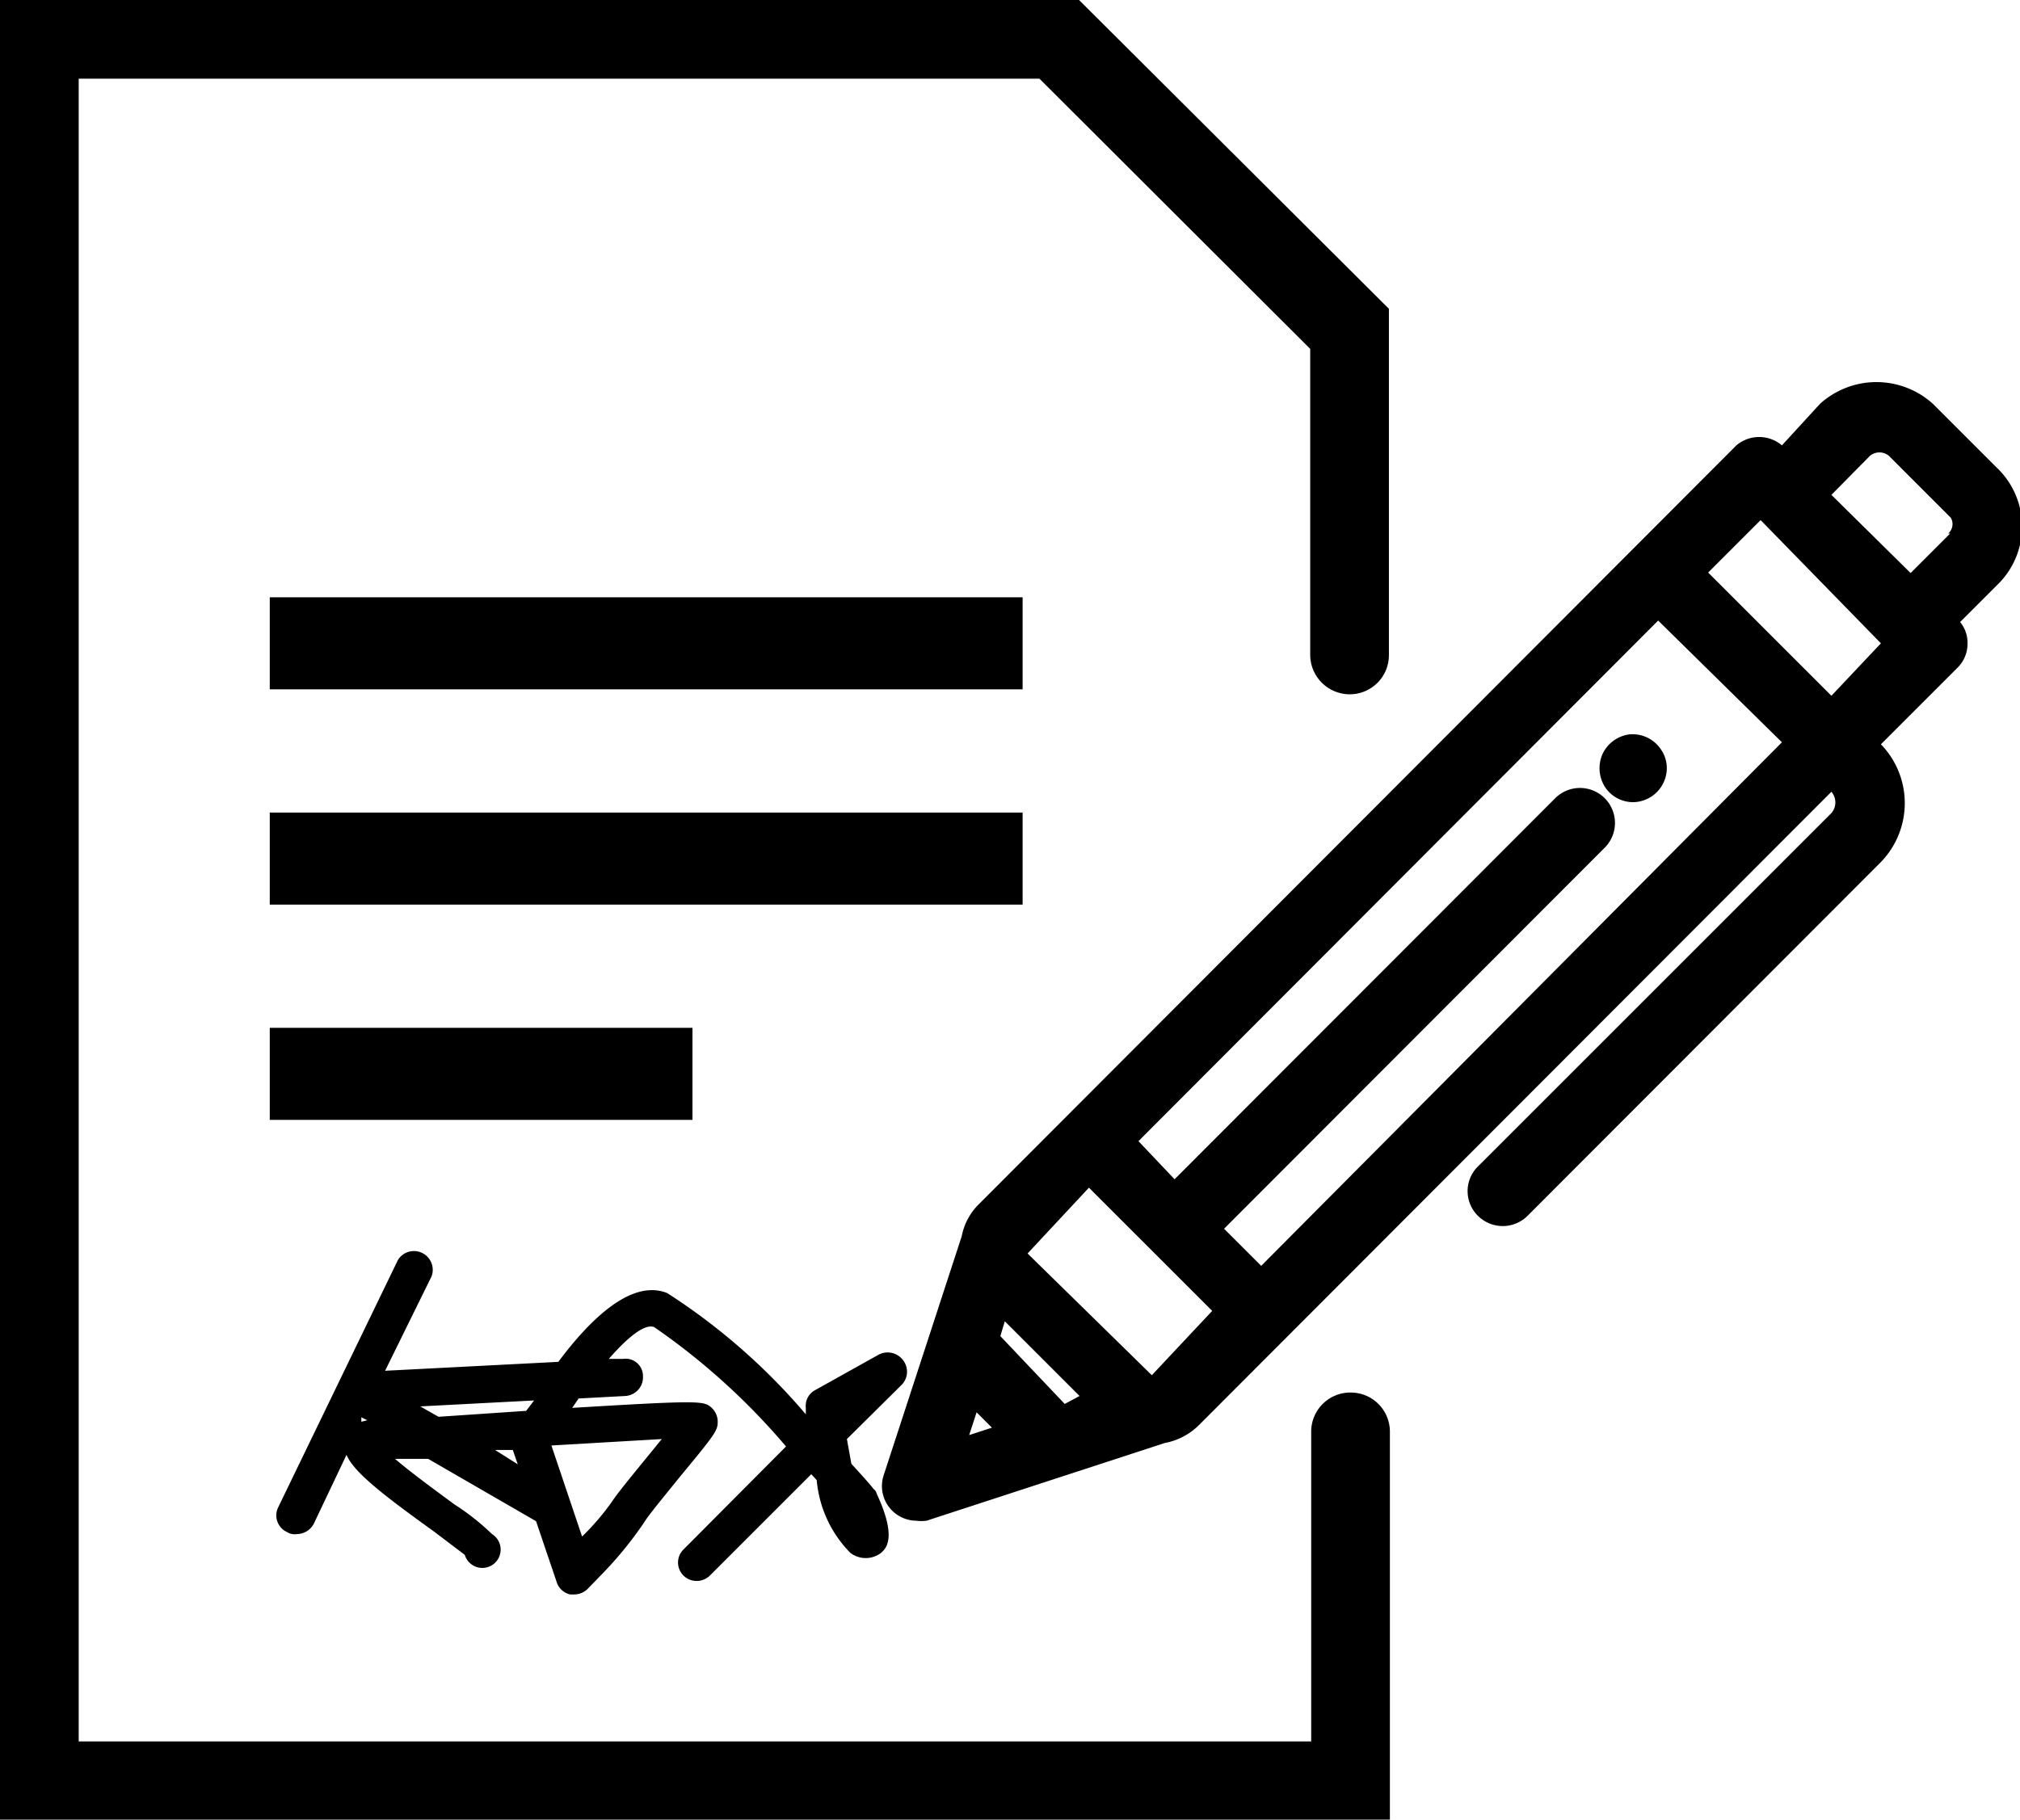
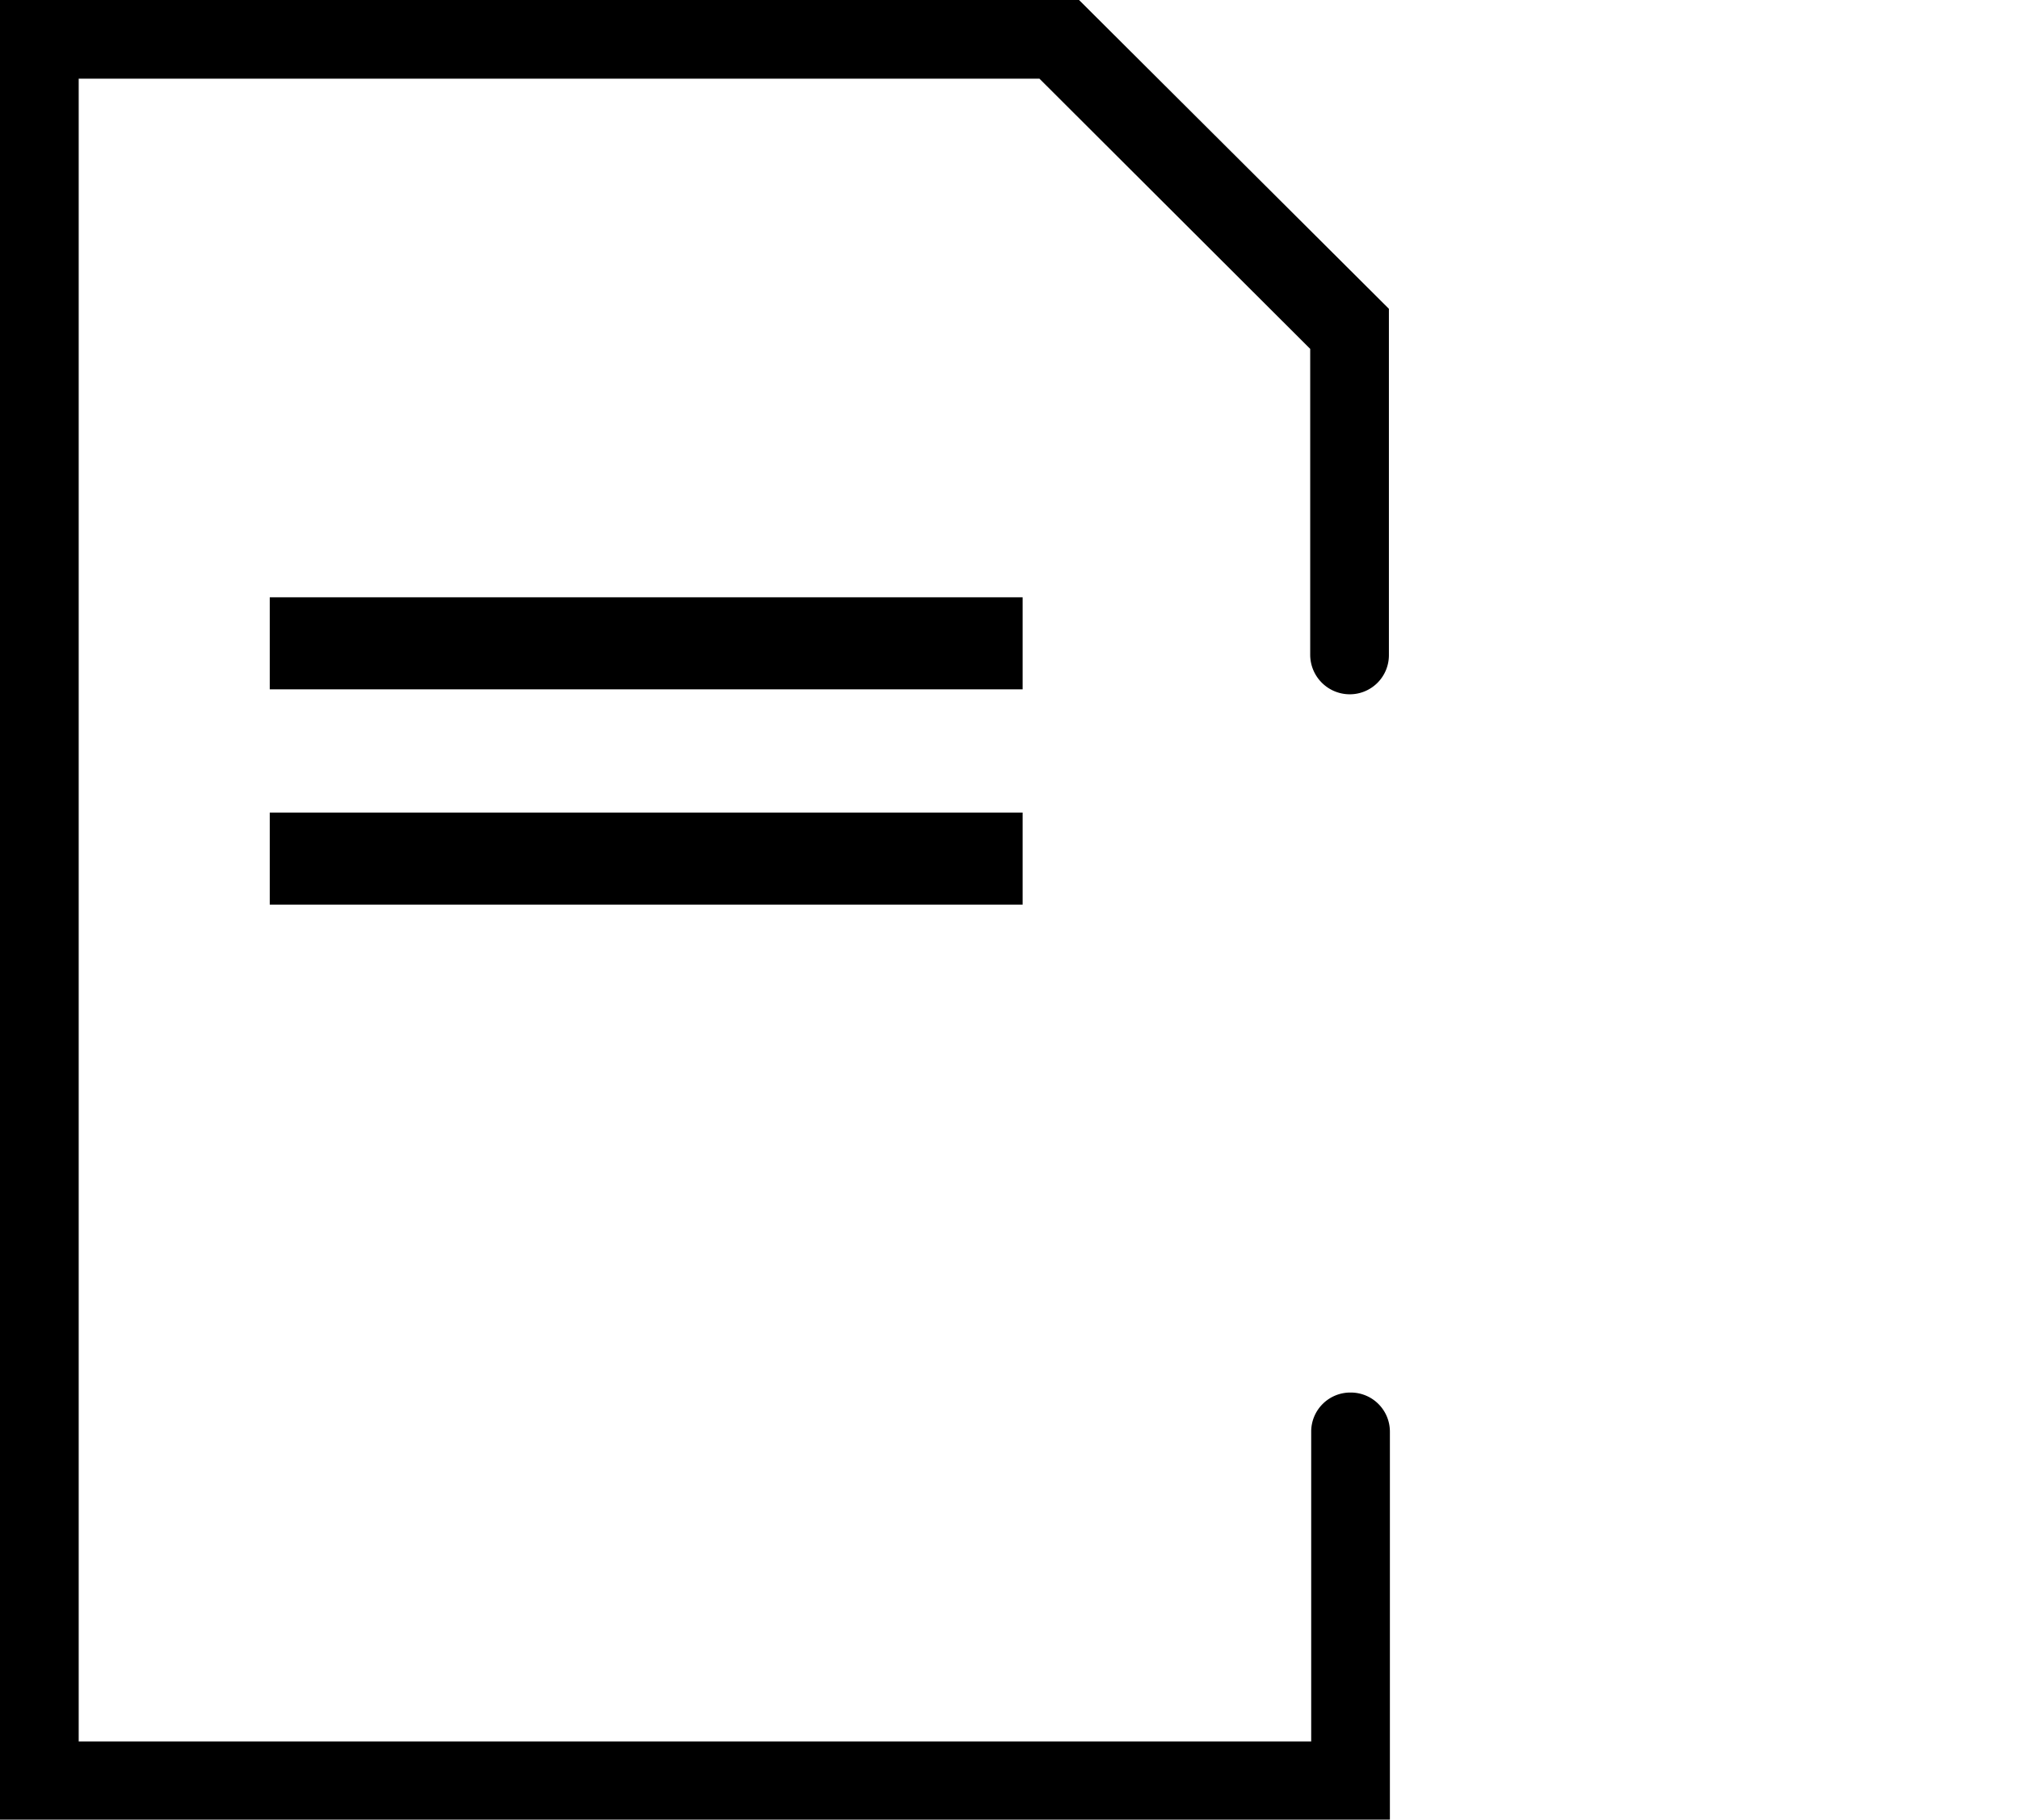
<svg xmlns="http://www.w3.org/2000/svg" viewBox="0 0 40.81 36.77">
  <defs>
    <style>.cls-1{fill:currentColor;}</style>
  </defs>
  <g id="Ebene_2" data-name="Ebene 2">
    <g id="Ebene_1-2" data-name="Ebene 1">
      <rect class="cls-1" x="5.45" y="12.07" width="15.21" height="1.86" />
      <rect class="cls-1" x="5.45" y="16.42" width="15.21" height="1.86" />
-       <rect class="cls-1" x="5.45" y="20.77" width="8.54" height="1.86" />
-       <path class="cls-1" d="M32.37,15.25a.71.71,0,0,0,.06.66.68.68,0,0,0,.56.3h0a.69.69,0,0,0,.67-.55.66.66,0,0,0-.1-.51.69.69,0,0,0-.64-.31A.7.7,0,0,0,32.37,15.25Z" />
-       <path class="cls-1" d="M40.33,9.44,39.1,8.21l-.05-.05a1.7,1.7,0,0,0-2.28,0L36,9a.71.71,0,0,0-.92,0L19.79,24.32a1.24,1.24,0,0,0-.36.66l-1.58,4.84a.7.7,0,0,0,.66.91.78.78,0,0,0,.21,0l4.81-1.57a1.32,1.32,0,0,0,.69-.36L37,16a.33.33,0,0,1,0,.43l-7.14,7.14a.7.7,0,0,0,0,1,.71.71,0,0,0,1,0l7.14-7.15a1.71,1.71,0,0,0,0-2.38l1.55-1.55a.68.68,0,0,0,.2-.49.66.66,0,0,0-.15-.43l.8-.8A1.64,1.64,0,0,0,40.33,9.44ZM19.58,29l.15-.46.31.31Zm1.93-.63L20.21,27l.09-.3,1.51,1.51Zm1.76-.58-2.51-2.46L22,24l2.49,2.49Zm2.21-2.21-.75-.75,7.69-7.7a.69.69,0,0,0-1-1l-7.69,7.7L23,23.06,33.5,12.54,36,15ZM37,14.06l-2.49-2.49,1.06-1.06L38,13Zm2.4-3.28-.8.8L37,10l.78-.79a.3.3,0,0,1,.38,0l1.25,1.25A.25.25,0,0,1,39.36,10.78Z" />
      <path class="cls-1" d="M27.29,28.14a.79.79,0,0,0-.8.79v6.26H1.59V1.59H21l5.47,5.46v6.19a.8.8,0,0,0,.8.79.79.79,0,0,0,.79-.79v-7L21.8,0H0V36.77H28.08V28.93A.79.79,0,0,0,27.29,28.14Z" />
-       <path class="cls-1" d="M18.24,27.48a.39.39,0,0,0-.48-.11l-1.29.72a.36.36,0,0,0-.19.36v.13a12.65,12.65,0,0,0-2.8-2.45c-.72-.29-1.56.53-2.2,1.39l-3.5.18.94-1.91a.38.38,0,0,0-.68-.33l-2.42,5a.37.37,0,0,0,.18.5A.29.29,0,0,0,6,31a.39.39,0,0,0,.34-.21L7,29.4c.15.34.67.76,1.77,1.55l.62.47A.37.37,0,1,0,9.94,31a4.87,4.87,0,0,0-.76-.6c-.31-.23-.85-.62-1.2-.92l.67,0,2.18,1.26.42,1.24a.37.37,0,0,0,.27.24h.08a.39.39,0,0,0,.27-.11l.33-.34a7.65,7.65,0,0,0,.81-1c.08-.14.44-.57.72-.92.72-.87.77-.94.77-1.12a.39.39,0,0,0-.12-.28c-.16-.14-.18-.16-2.82,0l.13-.19.94-.05a.38.38,0,0,0,.36-.4.35.35,0,0,0-.4-.35l-.29,0c.4-.46.74-.72.92-.64a13.64,13.64,0,0,1,2.66,2.41l-2.07,2.08a.37.37,0,0,0,0,.53.38.38,0,0,0,.53,0l2.05-2.05.11.12a2.39,2.39,0,0,0,.68,1.47.51.51,0,0,0,.62,0c.1-.09.33-.3-.09-1.2a.15.15,0,0,0-.06-.09c-.06-.08-.22-.26-.45-.51l-.09-.5L18.2,28A.38.38,0,0,0,18.24,27.48ZM7.3,28.73l0-.09.12.06Zm2.7.57.36,0,.1.29Zm.63-.79h0l-1.77.12-.37-.21,2.3-.12Zm2.74.57-.22.27c-.4.49-.68.83-.79,1a5.11,5.11,0,0,1-.6.7l-.62-1.84Z" />
    </g>
  </g>
</svg>